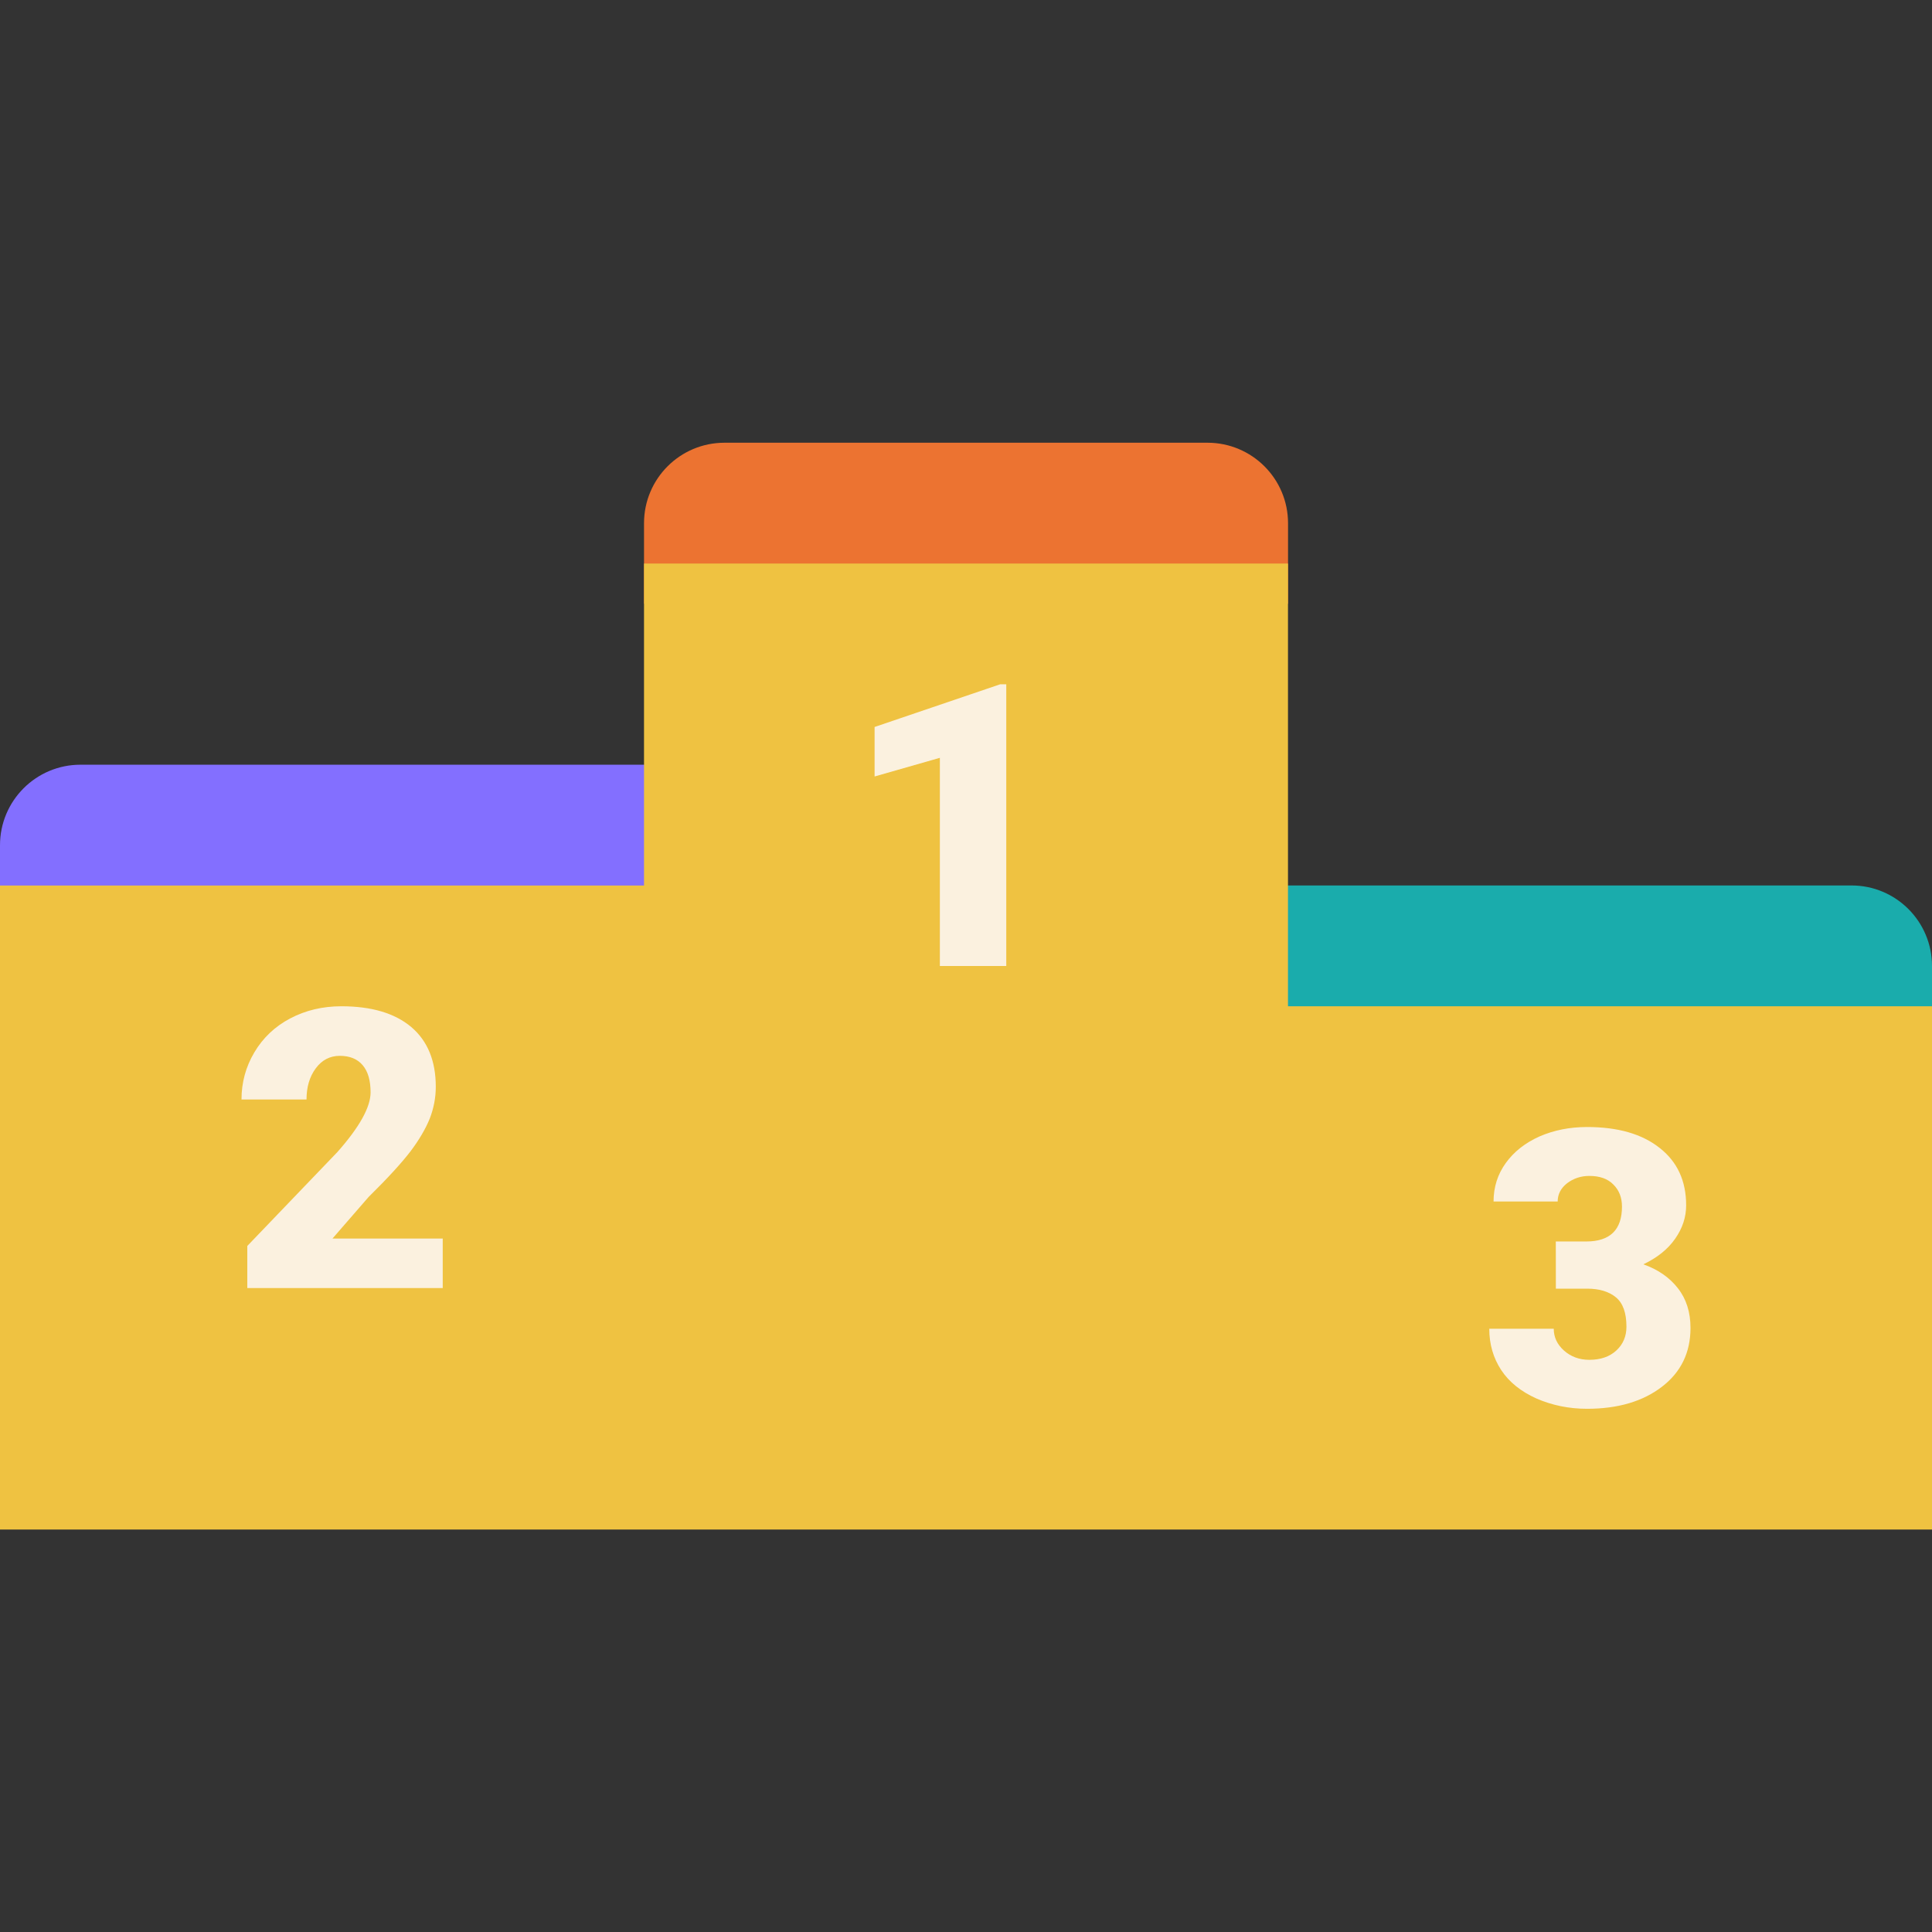
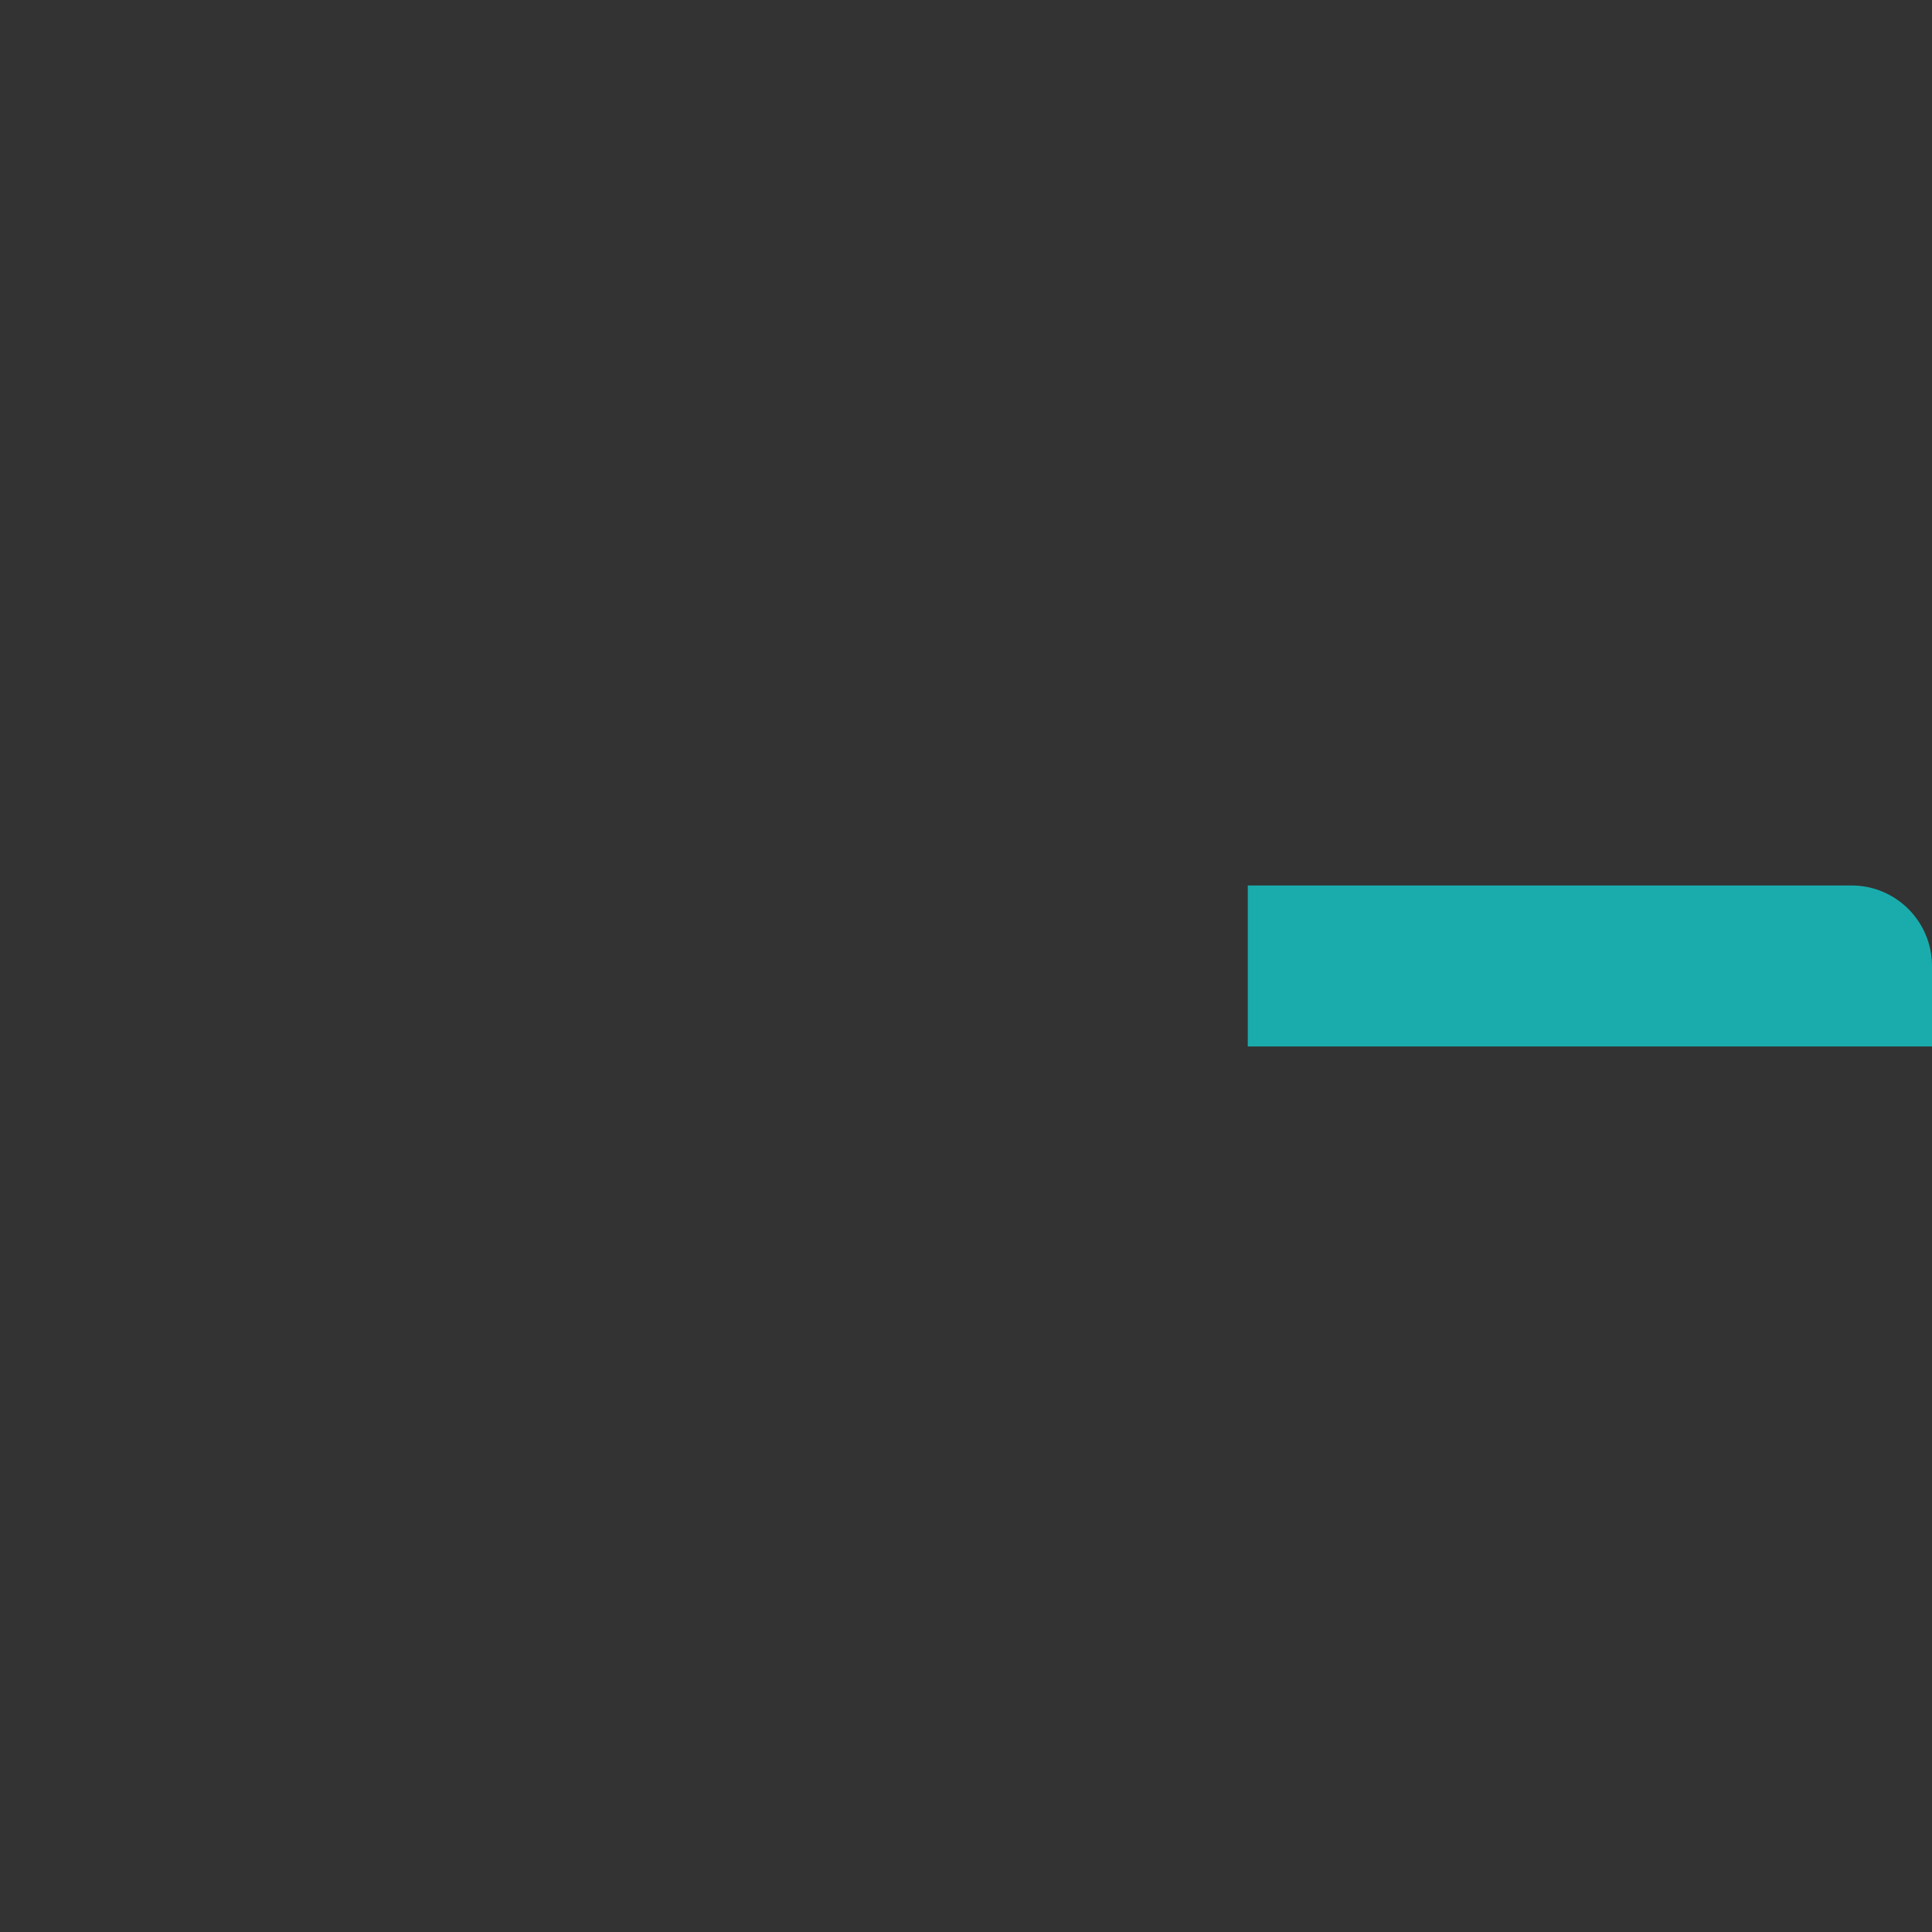
<svg xmlns="http://www.w3.org/2000/svg" width="32" height="32" viewBox="0 0 32 32" fill="none">
  <rect x="0" y="0" width="32" height="32" fill="#333333" stroke="none" />
-   <path d="M21.334 10V8.667C21.334 7.929 20.736 7.333 20 7.333H12C11.264 7.333 10.667 7.929 10.667 8.667V10H21.334Z" fill="#EC7331" />
  <path d="M30.667 14.666H20.667V17.333H32V16C32 15.263 31.403 14.666 30.667 14.666Z" fill="#1AACAC" />
-   <path d="M11.333 12.666H1.333C0.597 12.666 0 13.263 0 14V15.333H11.333V12.666Z" fill="#836FFF" />
-   <path d="M21.333 16.667V9.334H10.667V14.667H0V25.334H32V16.667H21.333Z" fill="#EFC241" />
-   <path d="M16.667 16H15.567V12.552L14.486 12.861V12.041L16.566 11.334H16.667V16ZM25.769 20.563H26.271C26.667 20.563 26.865 20.37 26.865 19.985C26.865 19.836 26.818 19.714 26.723 19.62C26.629 19.523 26.495 19.477 26.323 19.477C26.183 19.477 26.06 19.519 25.955 19.599C25.852 19.68 25.8 19.782 25.8 19.901H24.738C24.738 19.662 24.806 19.45 24.94 19.264C25.075 19.076 25.261 18.93 25.499 18.823C25.738 18.719 26.001 18.667 26.287 18.667C26.797 18.667 27.198 18.782 27.49 19.014C27.782 19.243 27.928 19.56 27.928 19.964C27.928 20.16 27.867 20.344 27.746 20.517C27.625 20.691 27.45 20.831 27.219 20.941C27.463 21.027 27.653 21.16 27.791 21.337C27.931 21.515 28 21.735 28 21.995C28 22.401 27.843 22.727 27.527 22.969C27.212 23.211 26.799 23.334 26.287 23.334C25.986 23.334 25.707 23.276 25.449 23.164C25.193 23.049 24.997 22.893 24.865 22.693C24.733 22.492 24.667 22.264 24.667 22.008H25.735C25.735 22.149 25.792 22.269 25.905 22.37C26.019 22.471 26.159 22.523 26.324 22.523C26.511 22.523 26.66 22.471 26.771 22.369C26.883 22.266 26.939 22.134 26.939 21.974C26.939 21.745 26.881 21.584 26.765 21.488C26.65 21.393 26.49 21.344 26.287 21.344H25.77L25.769 20.563ZM7.333 21.334H4.096V20.637L5.587 19.083C5.954 18.669 6.138 18.338 6.138 18.093C6.138 17.897 6.095 17.746 6.007 17.643C5.92 17.54 5.794 17.488 5.628 17.488C5.465 17.488 5.332 17.557 5.23 17.695C5.127 17.834 5.077 18.005 5.077 18.211H4C4 17.93 4.071 17.669 4.213 17.43C4.355 17.19 4.553 17.002 4.807 16.868C5.06 16.735 5.342 16.667 5.653 16.667C6.155 16.667 6.54 16.782 6.812 17.011C7.082 17.24 7.218 17.571 7.218 18C7.218 18.181 7.184 18.357 7.117 18.53C7.047 18.701 6.942 18.88 6.799 19.07C6.655 19.258 6.425 19.511 6.105 19.826L5.507 20.514H7.333V21.334Z" fill="#FBF1DF" />
</svg>